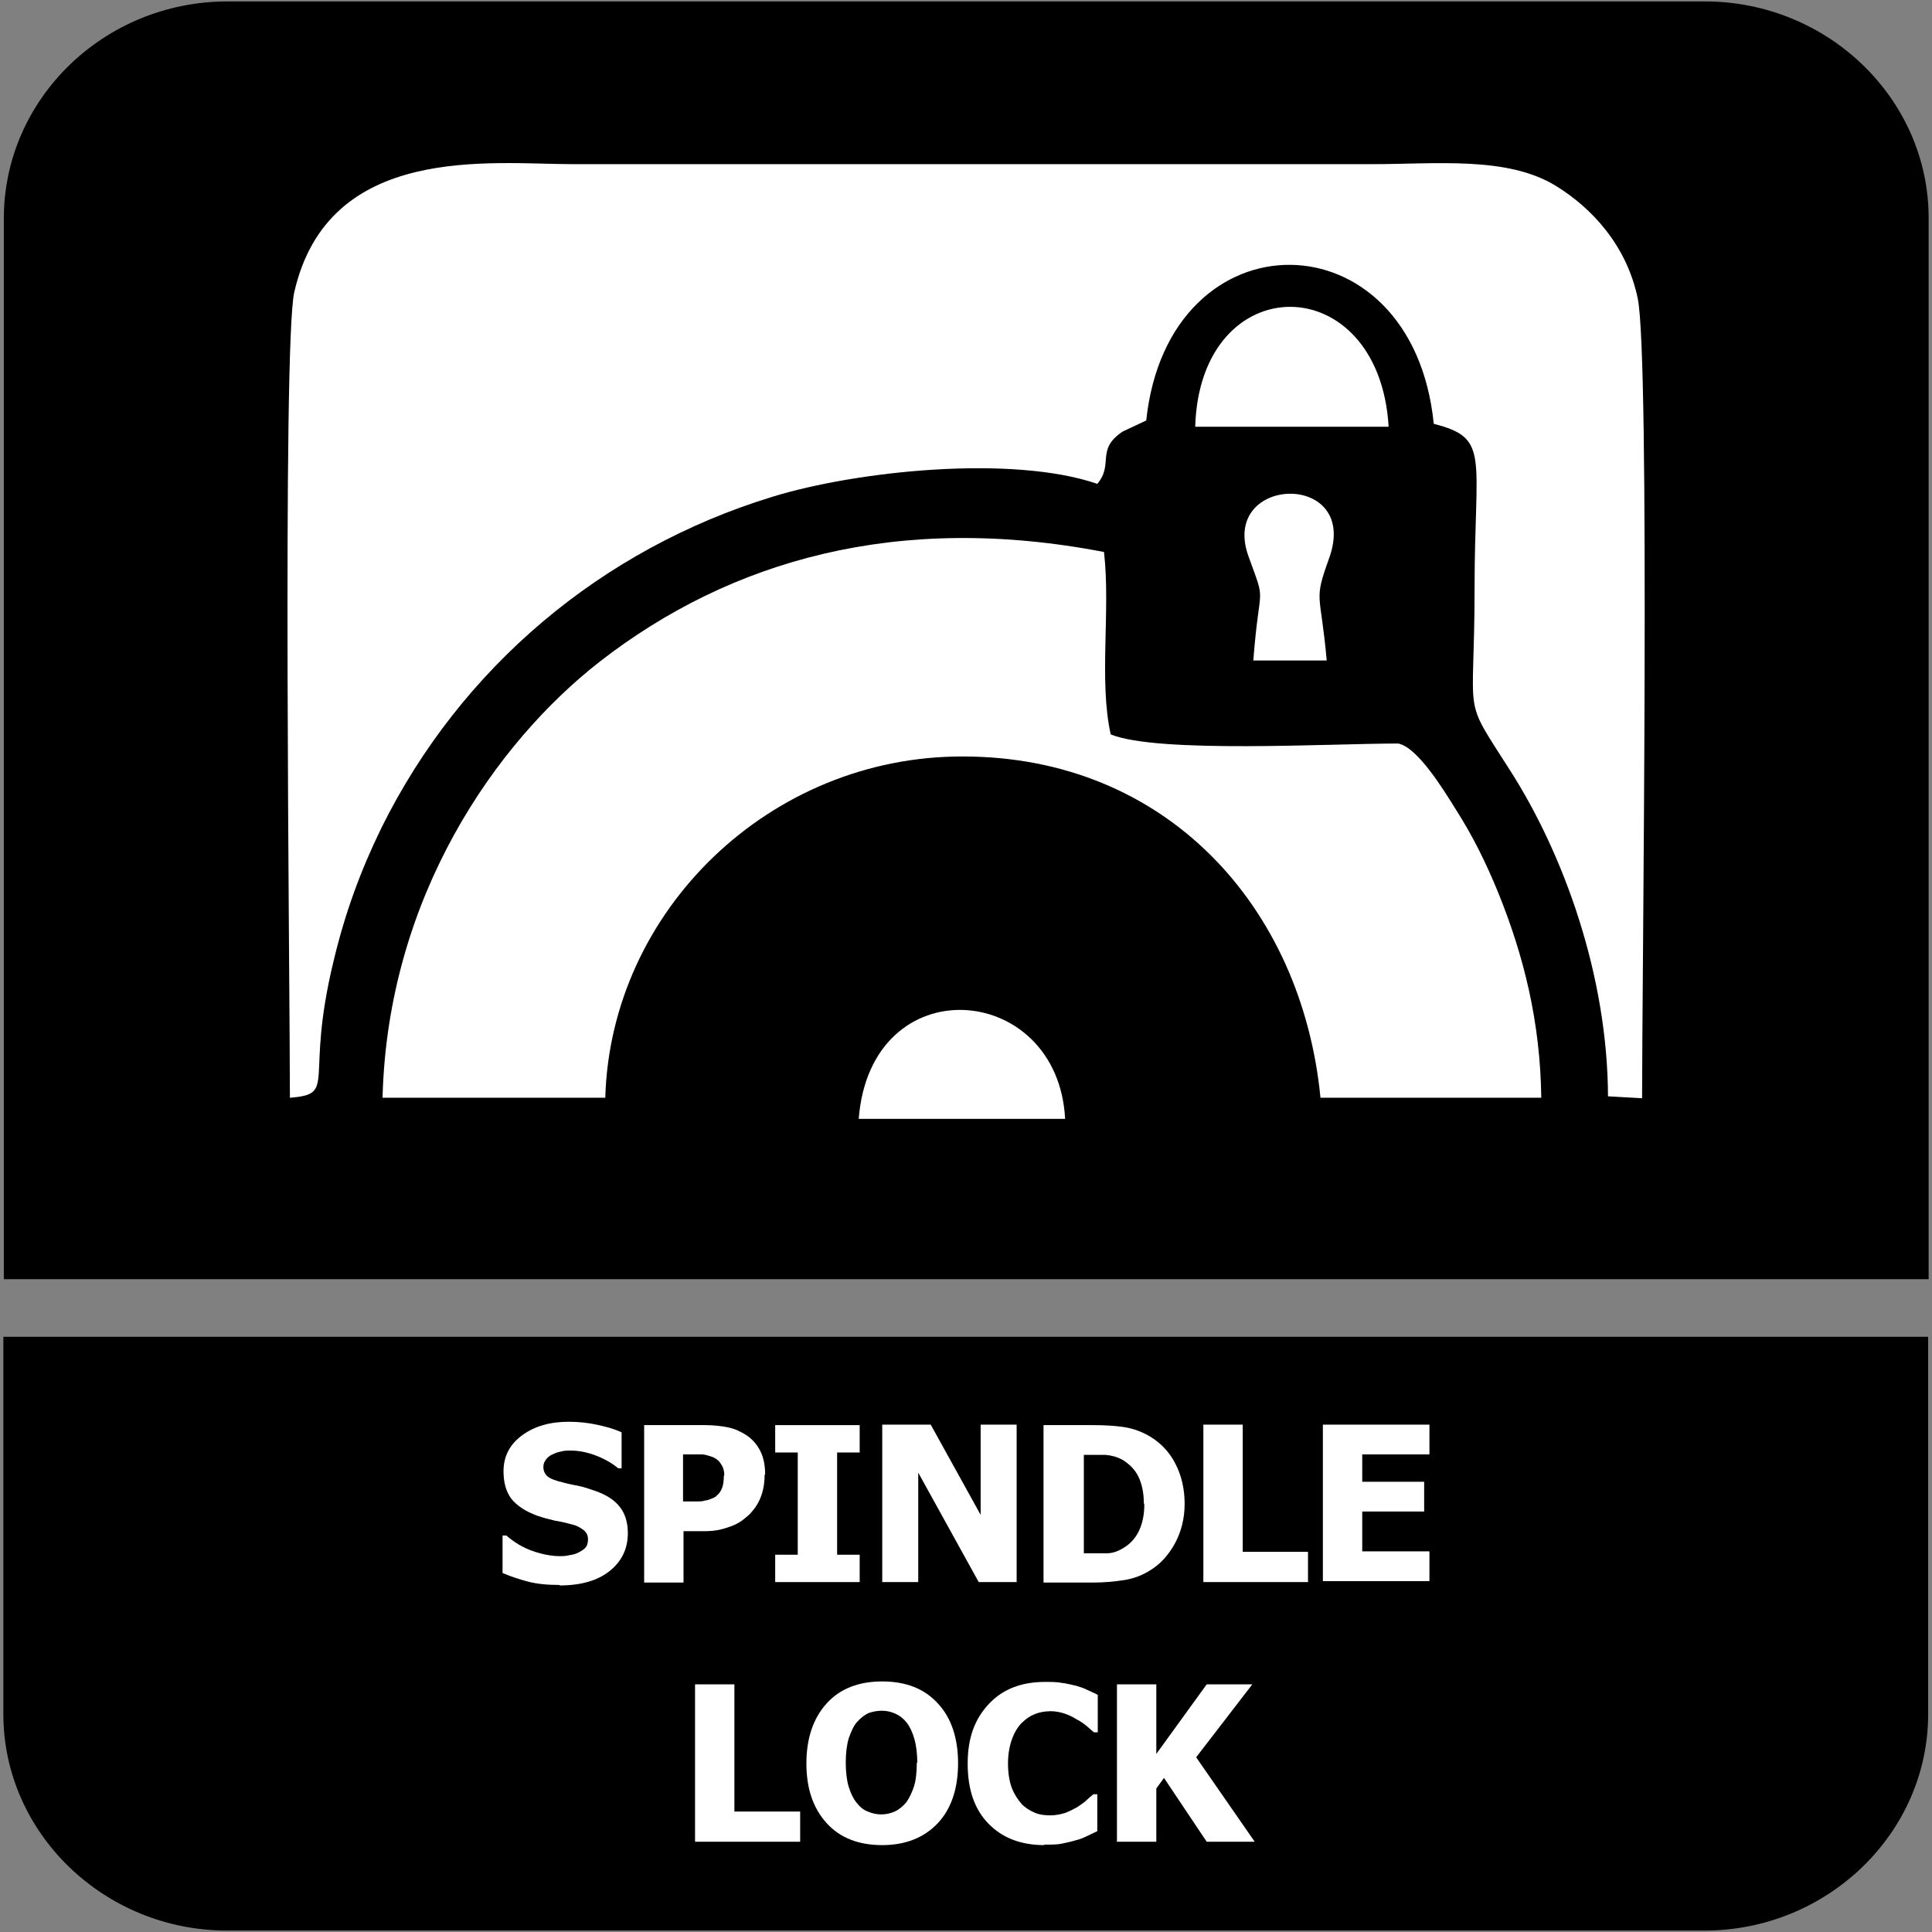
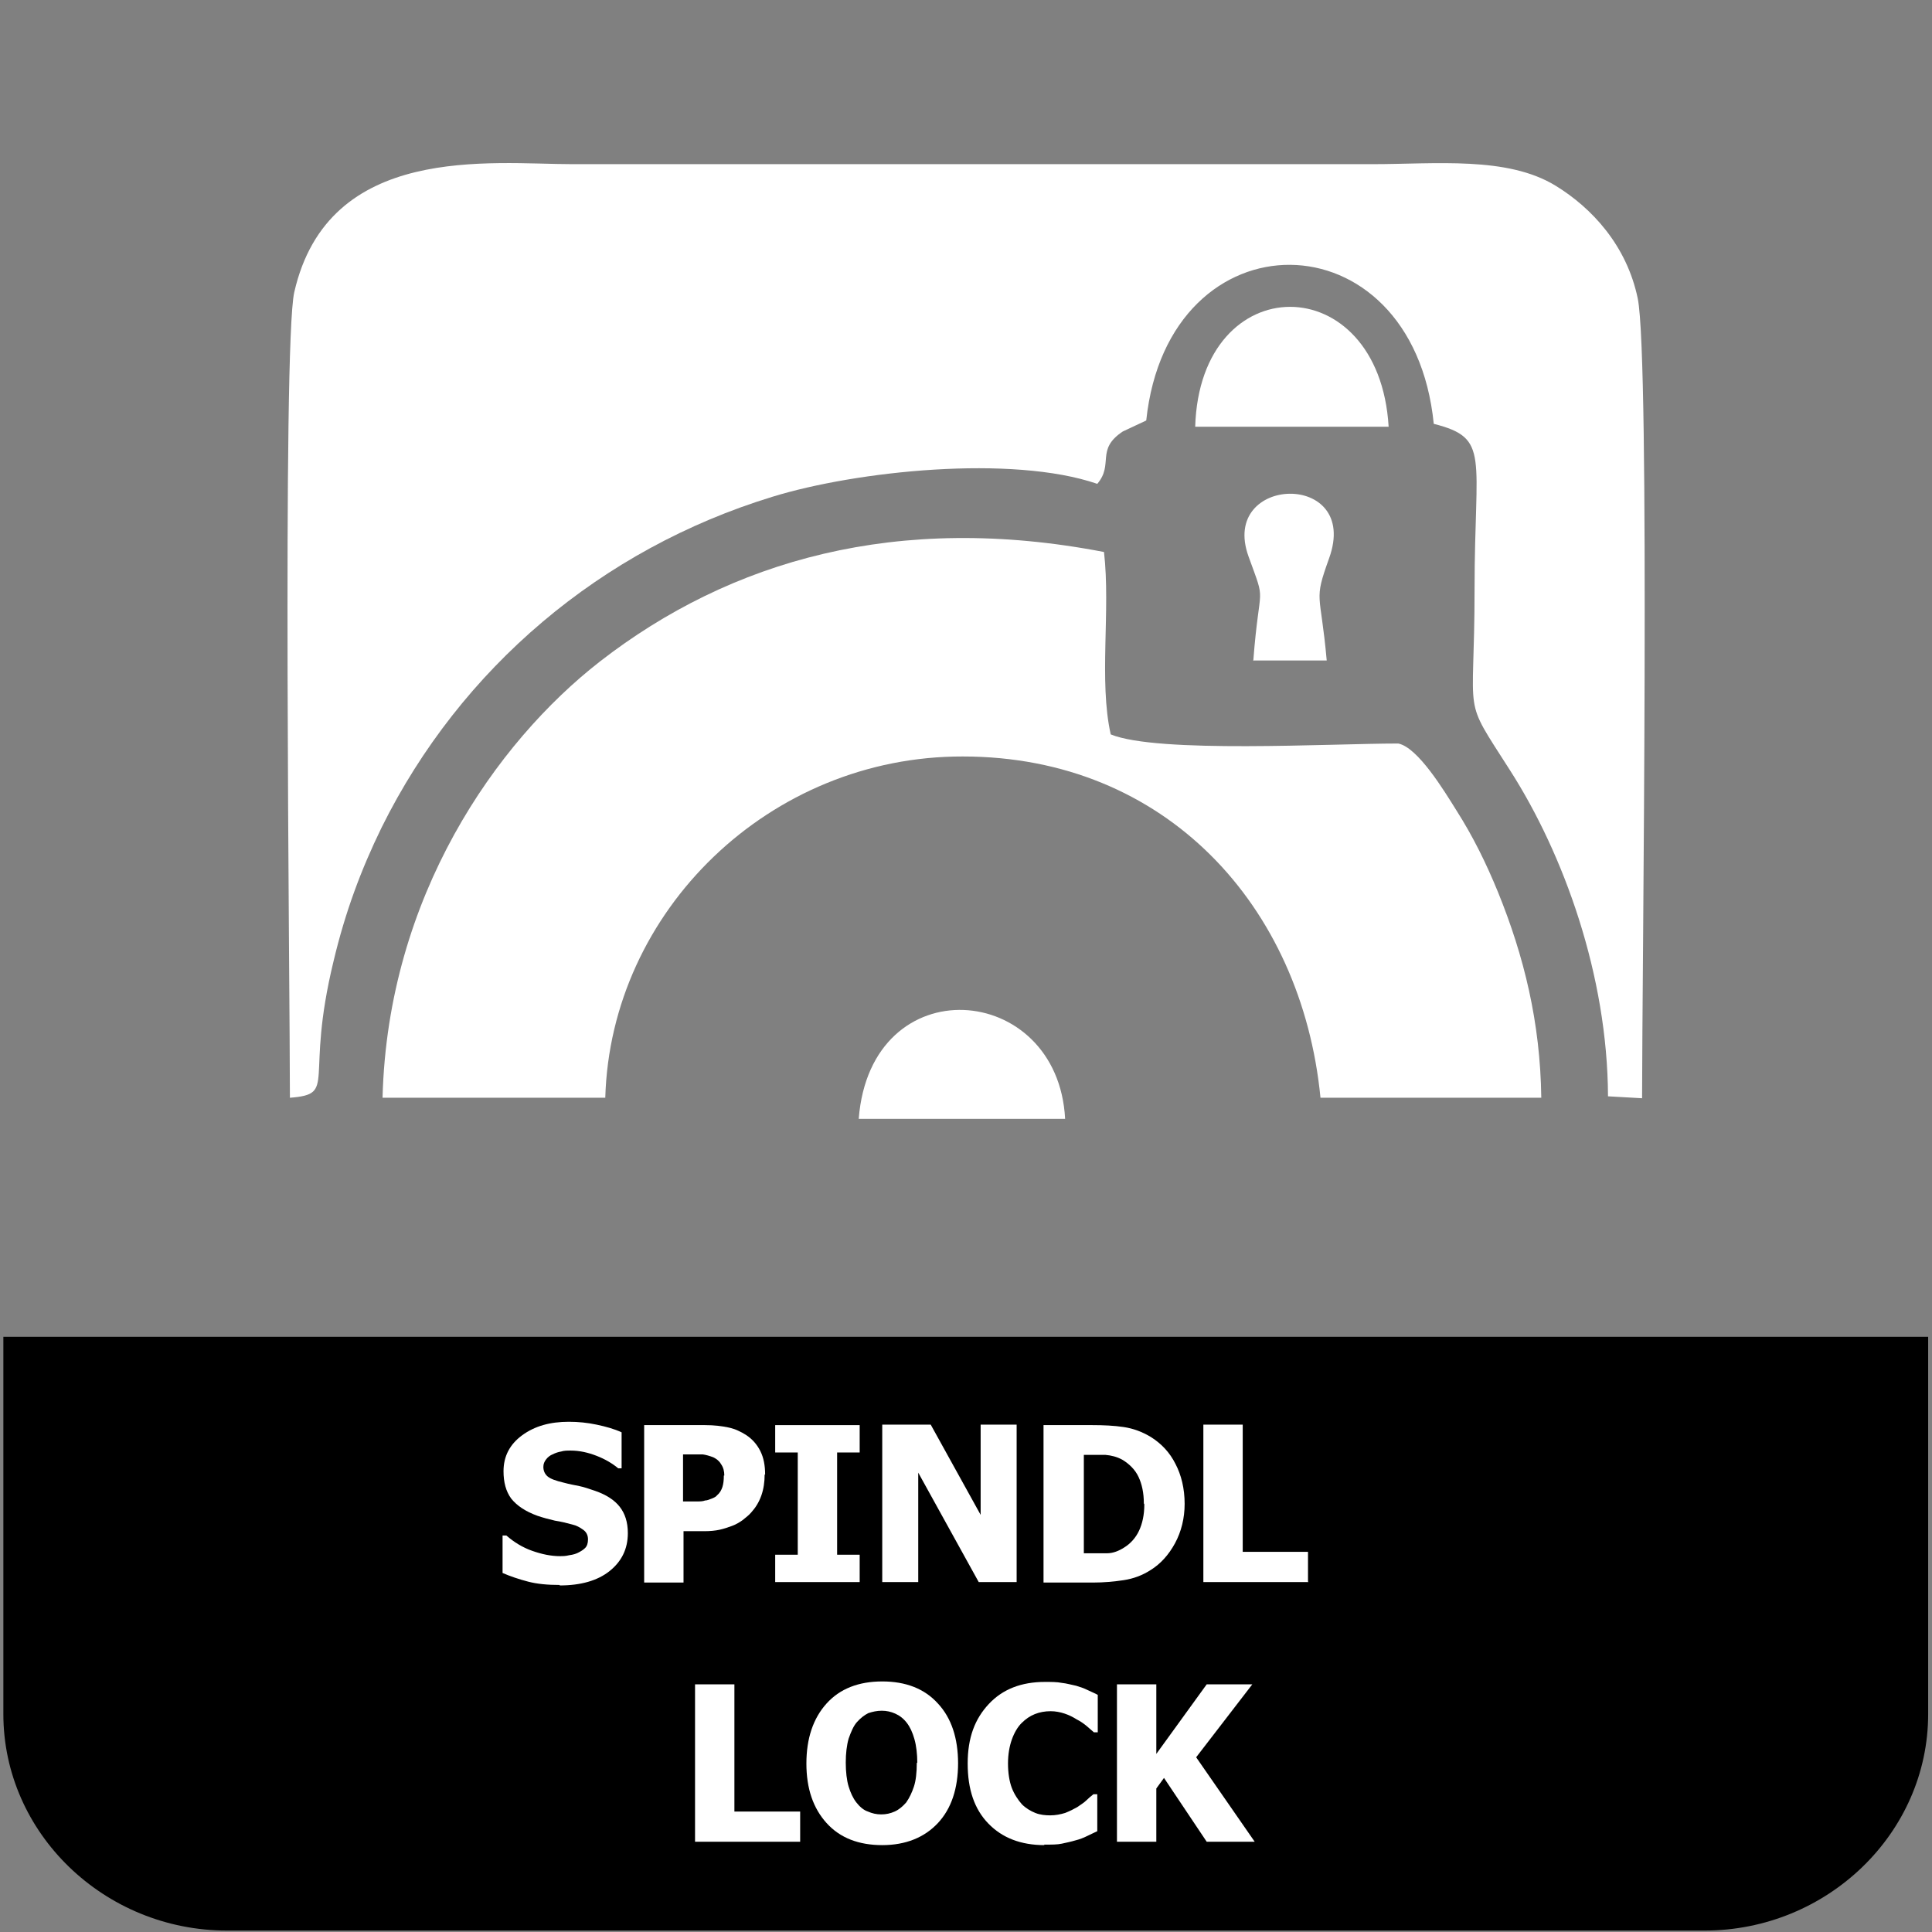
<svg xmlns="http://www.w3.org/2000/svg" id="Layer_1" data-name="Layer 1" viewBox="0 0 40.25 40.25">
  <rect x="0" y="0" width="40.25" height="40.25" fill="#808080" stroke="none" />
  <defs>
    <style>
      .cls-1, .cls-2 {
        fill: #fff;
      }

      .cls-2, .cls-3 {
        fill-rule: evenodd;
      }
    </style>
  </defs>
  <path class="cls-3" d="M40.17,29.85v5.86c0,2.48-2.1,4.51-4.66,4.51H4.73c-2.56,0-4.66-2.03-4.66-4.51v-7.86h40.1v2Z" />
-   <path class="cls-3" d="M4.74.03h30.78c2.56,0,4.66,2.03,4.66,4.51v22.11H.08V4.55C.08,2.06,2.17.03,4.74.03" />
  <g>
    <path class="cls-1" d="M11.66,33.02c-.25,0-.47-.02-.66-.07-.19-.05-.37-.11-.53-.18v-.78h.08c.16.14.34.25.54.32s.39.11.58.11c.05,0,.11,0,.19-.02.08-.01.14-.03.18-.05.06-.03.11-.06.15-.1.04-.04.06-.1.06-.18,0-.08-.03-.15-.1-.2-.07-.05-.14-.09-.23-.11-.11-.03-.23-.06-.36-.08-.13-.03-.24-.06-.36-.1-.25-.09-.43-.21-.55-.36-.11-.15-.16-.34-.16-.57,0-.31.13-.56.39-.75.26-.19.58-.28.97-.28.2,0,.39.02.58.06.19.04.37.09.52.16v.75h-.07c-.12-.1-.27-.19-.45-.26-.18-.07-.36-.11-.54-.11-.07,0-.14,0-.2.02-.06.01-.12.03-.18.06-.05.02-.1.06-.13.1-.04.05-.06.1-.06.16,0,.08.03.15.09.2.06.05.17.09.34.13.11.03.22.05.32.07.1.02.21.06.33.1.23.08.4.19.51.33.11.14.17.32.17.55,0,.33-.13.59-.38.79s-.6.3-1.04.3Z" />
    <path class="cls-1" d="M15.93,30.72c0,.15-.02.3-.07.44-.05.14-.12.25-.21.35-.05.06-.12.11-.18.16-.07.05-.14.09-.22.12-.08.03-.17.06-.26.08-.09.02-.2.03-.32.03h-.43v1.07h-.82v-3.28h1.27c.19,0,.35.02.49.05s.26.09.37.16c.12.08.22.19.29.33s.1.3.1.49ZM15.09,30.74c0-.09-.02-.17-.07-.24-.04-.07-.1-.11-.16-.14-.08-.03-.15-.05-.22-.06-.07,0-.17,0-.29,0h-.12v.98h.06c.08,0,.15,0,.22,0s.13,0,.18-.02c.04,0,.09-.02.14-.04.05-.02.09-.04.11-.07.06-.05.09-.11.11-.17.02-.06.03-.14.03-.24Z" />
    <path class="cls-1" d="M17.91,32.96h-1.76v-.57h.47v-2.13h-.47v-.57h1.76v.57h-.47v2.13h.47v.57Z" />
    <path class="cls-1" d="M21.18,32.96h-.79l-1.26-2.28v2.28h-.75v-3.28h1.01l1.04,1.88v-1.88h.75v3.28Z" />
    <path class="cls-1" d="M24.68,31.33c0,.3-.07.58-.2.82-.13.24-.3.43-.51.56-.17.11-.36.18-.56.21-.2.03-.41.05-.64.05h-1.03v-3.28h1.02c.23,0,.45.01.65.04.2.03.39.1.57.21.22.14.39.32.51.56.12.23.19.51.19.83ZM23.83,31.32c0-.22-.04-.4-.11-.55-.07-.15-.19-.27-.34-.36-.11-.06-.23-.09-.35-.1-.12,0-.27,0-.44,0h-.01v2.05h.01c.18,0,.34,0,.47,0,.13,0,.25-.05.36-.12.13-.08.24-.2.31-.35.07-.15.11-.33.11-.55Z" />
    <path class="cls-1" d="M27.26,32.96h-2.19v-3.28h.82v2.65h1.36v.62Z" />
-     <path class="cls-1" d="M27.56,32.96v-3.28h2.22v.62h-1.4v.57h1.29v.62h-1.29v.83h1.4v.62h-2.22Z" />
    <path class="cls-1" d="M16.67,38.37h-2.19v-3.28h.82v2.65h1.37v.62Z" />
    <path class="cls-1" d="M19.96,36.73c0,.53-.14.95-.42,1.25-.28.3-.67.46-1.16.46s-.88-.15-1.16-.46-.42-.72-.42-1.24.14-.94.42-1.25c.28-.31.67-.46,1.16-.46s.88.15,1.16.46c.28.3.42.72.42,1.25ZM19.11,36.73c0-.19-.02-.36-.06-.5s-.09-.25-.16-.34c-.07-.09-.15-.15-.24-.19-.09-.04-.18-.06-.28-.06-.1,0-.19.02-.28.05-.08.04-.16.1-.24.19-.07.08-.12.2-.17.34-.04.14-.06.31-.06.5s.02.37.06.5c.04.13.09.24.16.33.07.09.15.16.24.19.09.04.18.06.28.06s.19-.02.28-.06c.09-.04.17-.11.24-.19.07-.1.12-.21.16-.33s.06-.29.06-.5Z" />
    <path class="cls-1" d="M21.76,38.44c-.49,0-.88-.15-1.17-.45-.29-.3-.43-.71-.43-1.25s.15-.93.44-1.24.68-.46,1.17-.46c.13,0,.25,0,.35.02.1.01.2.04.3.06.07.02.16.05.24.09s.16.07.21.1v.78h-.08s-.09-.08-.15-.13c-.06-.05-.13-.1-.21-.14-.08-.05-.16-.09-.25-.12-.09-.03-.19-.05-.29-.05-.12,0-.23.02-.33.06-.1.04-.19.1-.28.19-.08.08-.15.2-.2.34-.05.14-.08.31-.08.5,0,.2.03.38.08.51s.13.25.21.34c.08.08.18.14.28.18.1.04.21.05.31.05.11,0,.21-.02.31-.05.1-.04.18-.08.25-.12.07-.05.14-.09.19-.14s.1-.09.15-.13h.08v.77c-.06.03-.13.06-.21.1-.08.04-.16.07-.24.09-.1.03-.2.05-.29.07-.09.02-.21.02-.37.02Z" />
    <path class="cls-1" d="M26.14,38.37h-1l-.89-1.33-.16.22v1.11h-.82v-3.28h.82v1.45l1.05-1.45h.95l-1.17,1.52,1.22,1.76Z" />
  </g>
  <g>
    <path class="cls-2" d="M7.97,22.87h4.64c.11-3.9,3.43-7.12,7.45-7.11,4.23,0,7.06,3.12,7.45,7.11h4.6c-.02-1.57-.36-2.95-.9-4.28-.25-.61-.52-1.16-.87-1.71-.25-.4-.8-1.31-1.21-1.39-1.43,0-5.01.21-5.99-.19-.25-1.12,0-2.58-.14-3.8-4.3-.83-7.78.17-10.5,2.28-2.17,1.69-4.42,4.9-4.53,9.08" />
    <path class="cls-2" d="M24.9,8.89h4.03c-.2-3.33-3.93-3.33-4.03,0" />
    <path class="cls-2" d="M17.89,23.31h4.3c-.15-2.87-4.05-3.18-4.3,0" />
    <path class="cls-2" d="M26.12,13.76h1.52c-.13-1.46-.28-1.21.05-2.13.66-1.83-2.29-1.74-1.68-.04.38,1.05.23.48.1,2.18" />
    <path class="cls-2" d="M6.04,22.87c1-.08.3-.34.91-2.85.24-1.01.57-1.9,1-2.78,1.65-3.33,4.58-5.8,8.14-6.89,1.75-.54,4.99-.88,6.77-.27.35-.41-.04-.71.53-1.09l.49-.23c.46-4.35,5.55-4.32,5.99.07,1.18.3.85.65.85,3.45s-.28,2.17.74,3.77c1.12,1.75,2.03,4.27,2.04,6.79l.71.04c0-2.46.17-15.38-.09-16.66-.23-1.11-.96-1.89-1.71-2.35-1.01-.62-2.5-.45-3.82-.45H11.93c-1.7,0-5.09-.45-5.8,2.67-.25,1.11-.09,14.48-.09,16.8" />
  </g>
</svg>